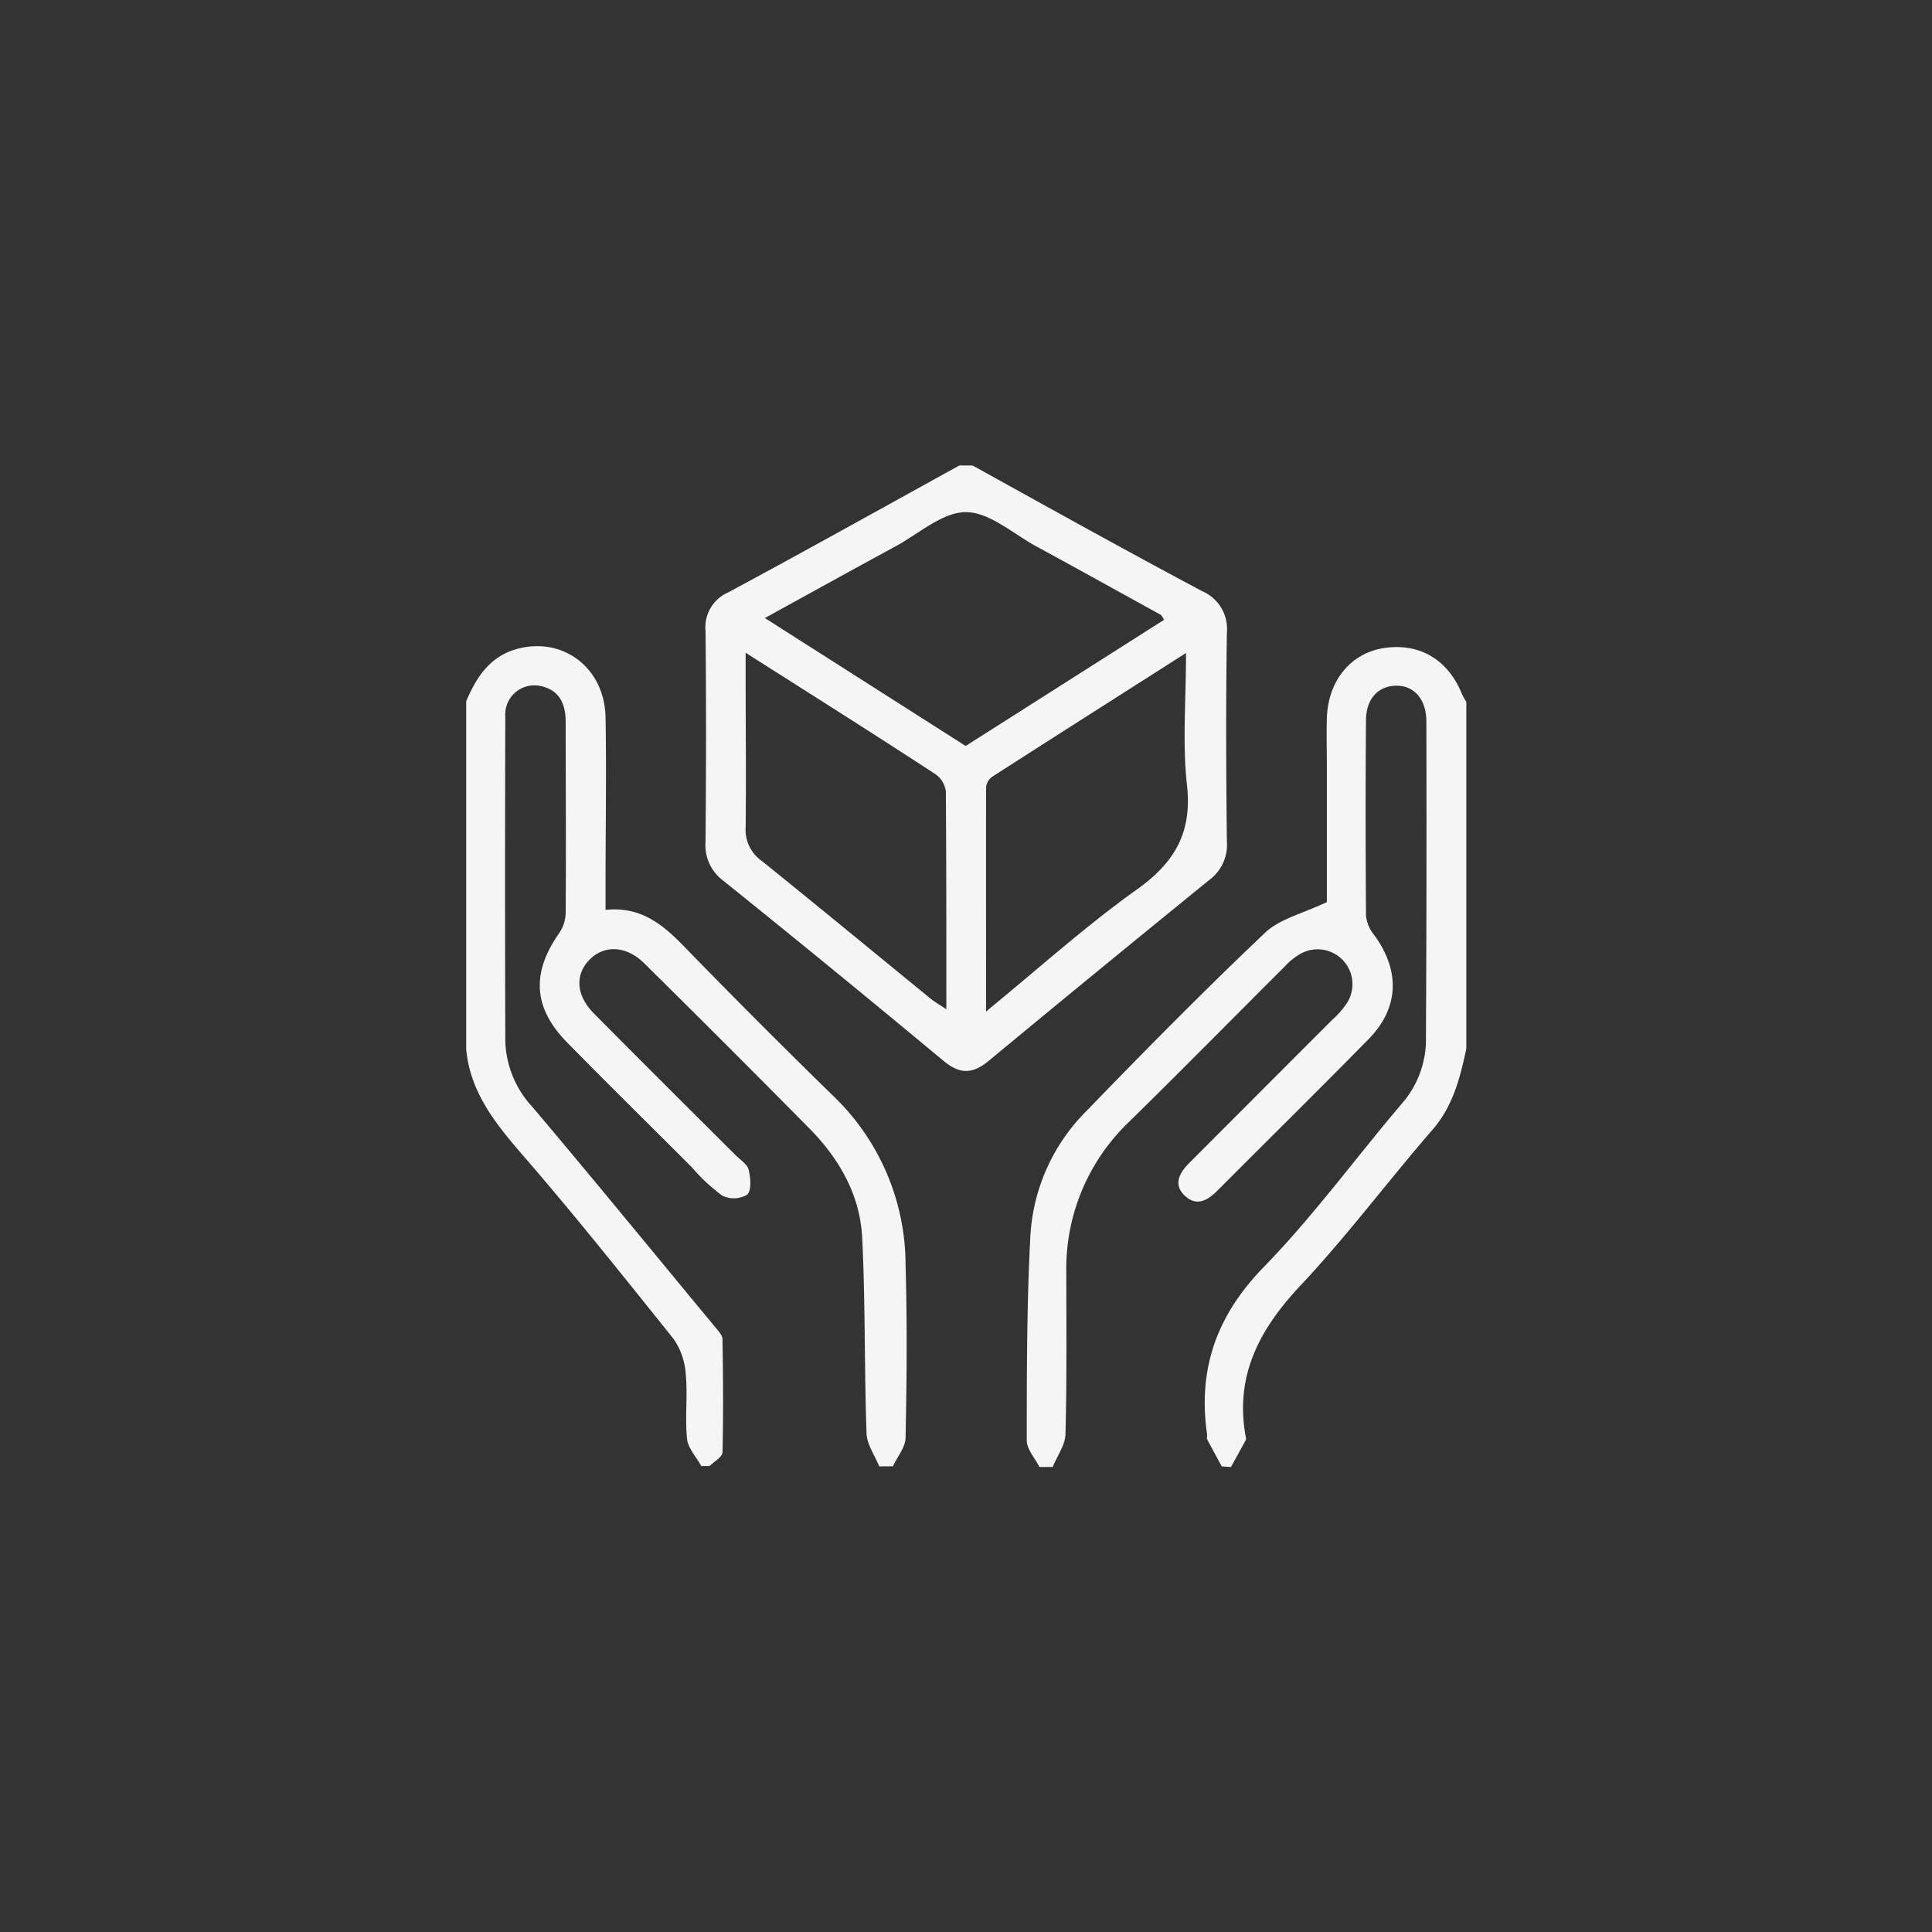
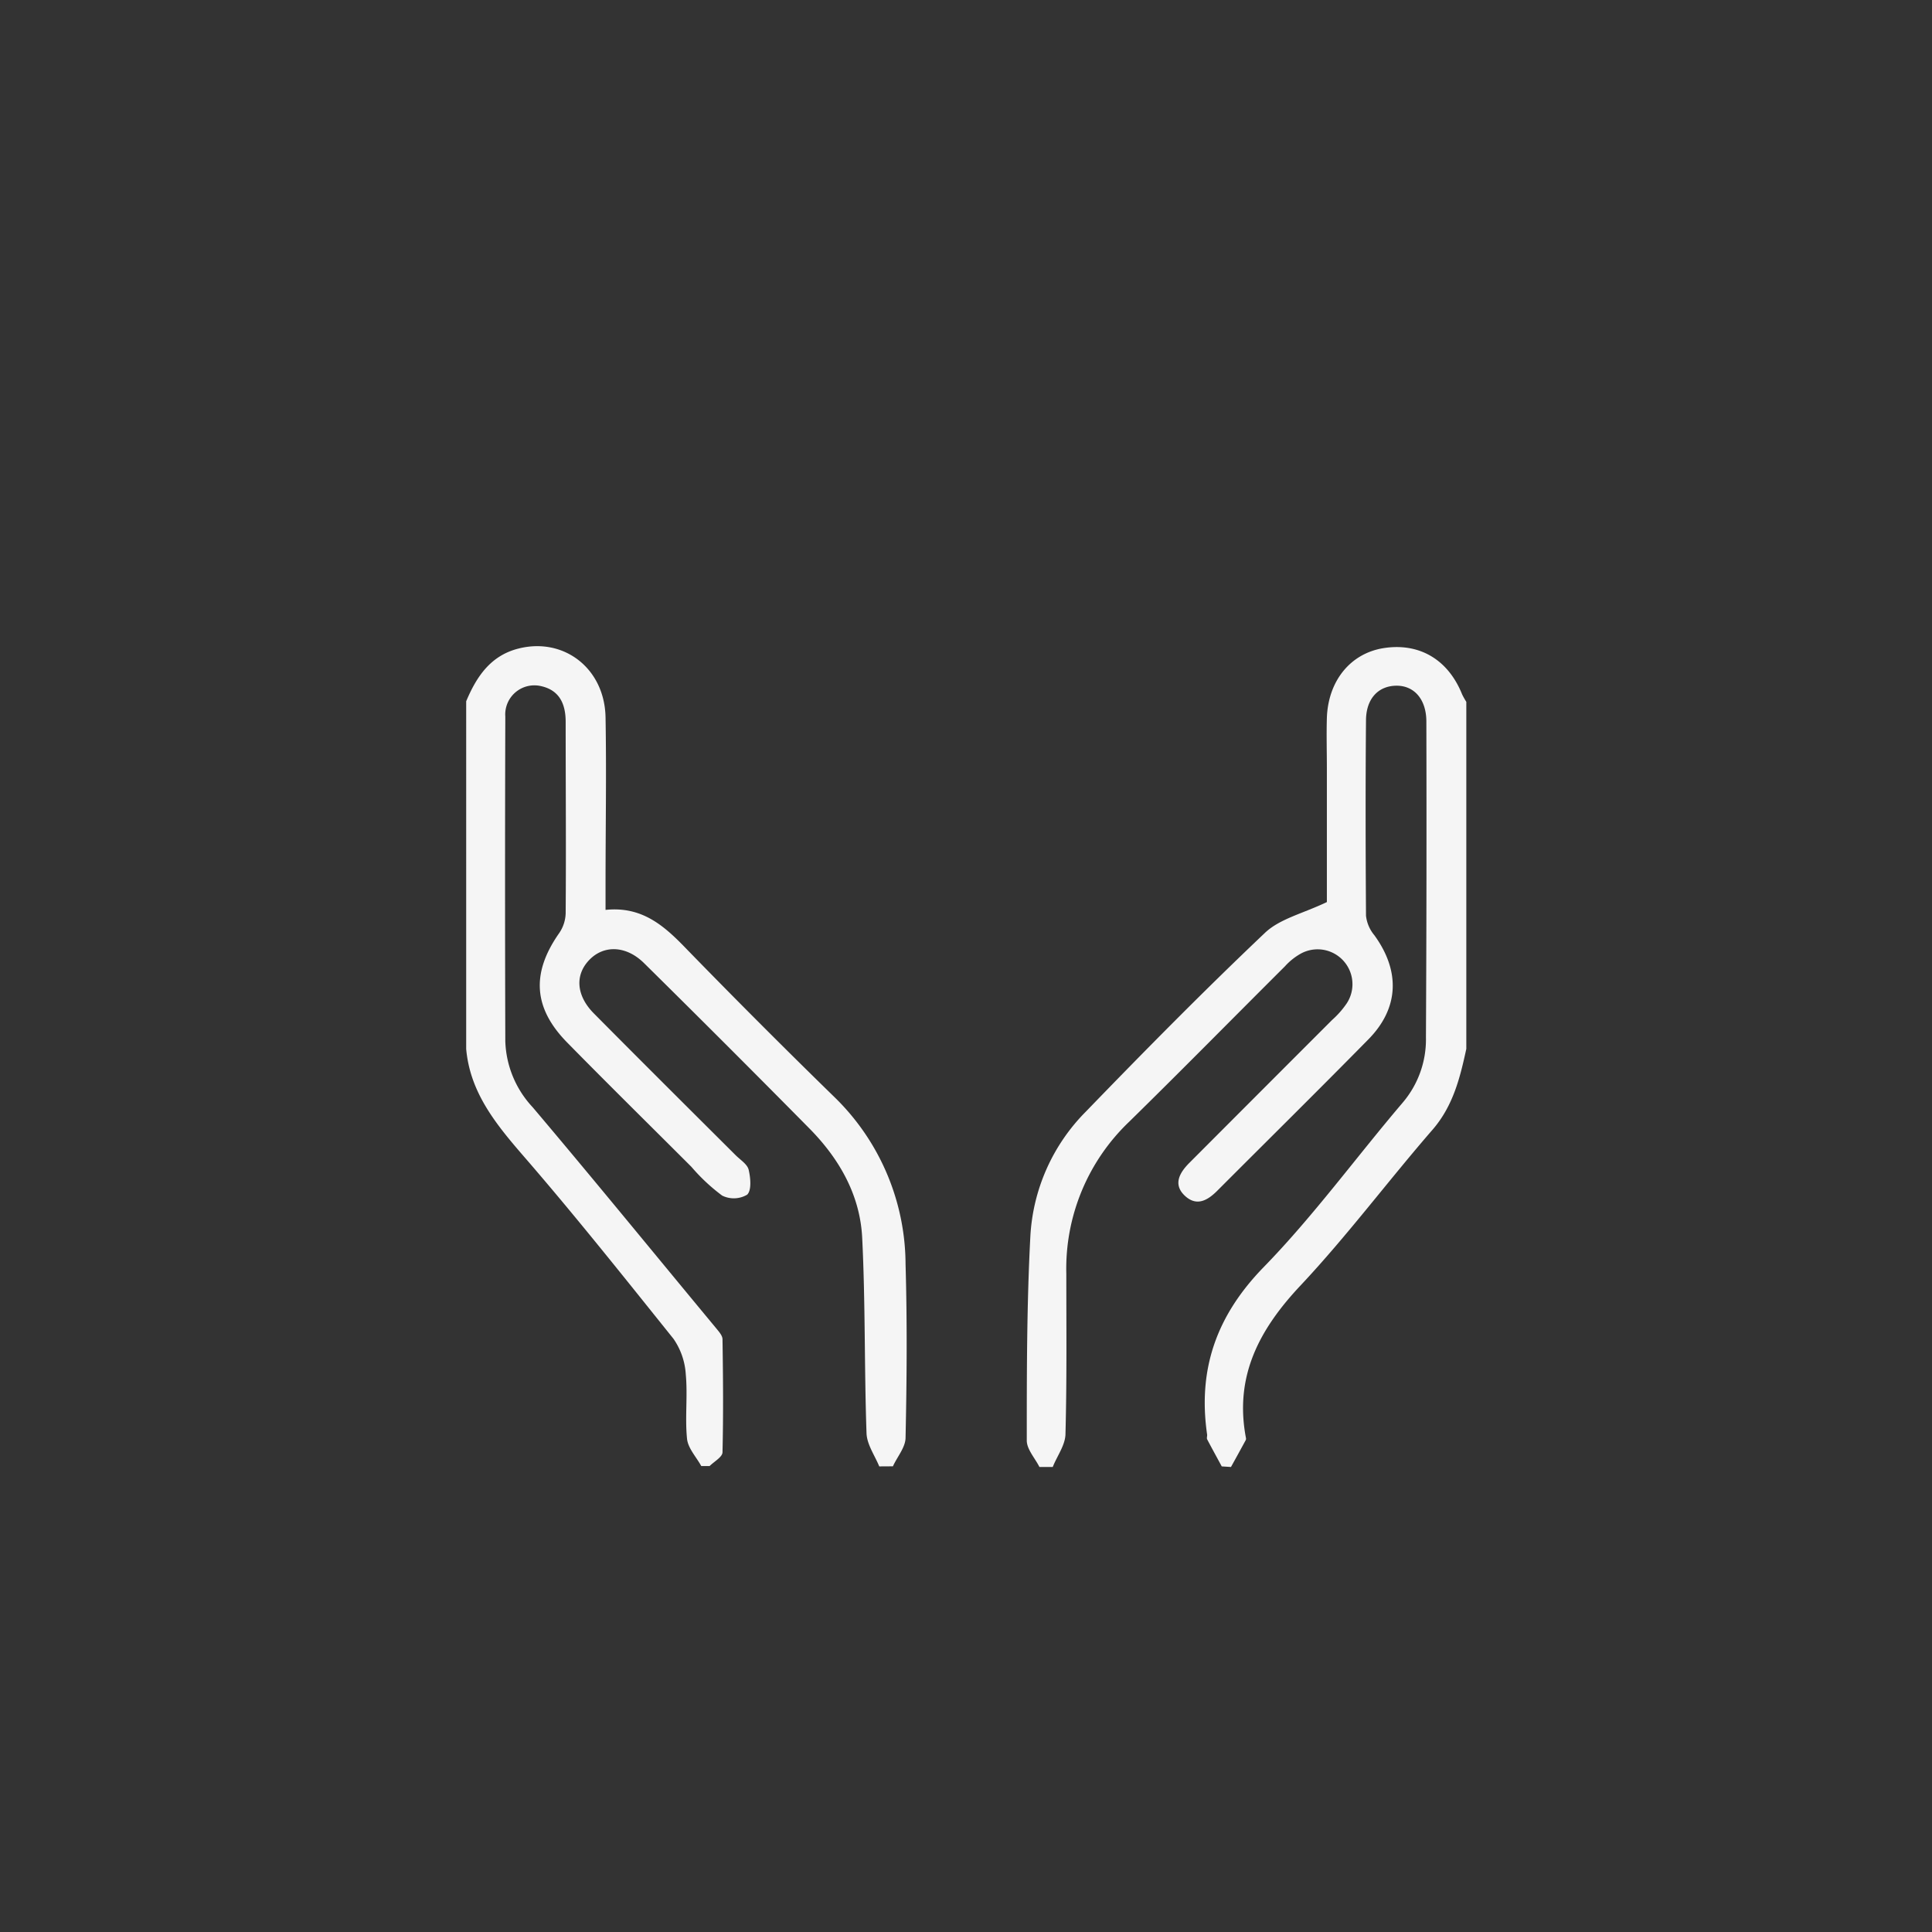
<svg xmlns="http://www.w3.org/2000/svg" viewBox="0 0 232.08 232.08">
  <rect x="0" y="0" width="232.08" height="232.08" fill="#333333" stroke="none" />
  <defs>
    <style>.cls-1{fill:none;}.cls-2{fill:#f5f5f5;}</style>
  </defs>
  <g id="Camada_2" data-name="Camada 2">
    <g id="Camada_1-2" data-name="Camada 1">
      <rect class="cls-1" width="232.08" height="232.08" />
-       <path class="cls-2" d="M116.84,55.92C126,61,135.15,66.08,144.38,71a4.94,4.94,0,0,1,3,5c-.13,8.37-.1,16.73,0,25.1a5.25,5.25,0,0,1-2.08,4.58Q132,116.48,118.83,127.38c-2,1.68-3.54,1.7-5.56,0q-13.12-10.92-26.44-21.63a5.28,5.28,0,0,1-2.08-4.59c.07-8.45.09-16.91,0-25.36a4.57,4.57,0,0,1,2.73-4.64c9.3-5,18.52-10.15,27.77-15.25Zm23,18.53c-.21-.32-.28-.52-.41-.6-5-2.75-9.94-5.5-14.93-8.21-2.8-1.52-5.65-4.12-8.47-4.12s-5.67,2.6-8.47,4.12c-5.13,2.78-10.24,5.61-15.68,8.6L116,89.61Zm-50.27,4v2.84c0,6,.07,12.09,0,18.13a4.55,4.55,0,0,0,1.94,4c6.78,5.46,13.49,11,20.24,16.51.51.41,1.08.74,1.93,1.31,0-9,0-17.6-.06-26.2A3,3,0,0,0,112.37,93C105,88.18,97.57,83.5,89.58,78.42Zm28.87,43.06c6.38-5.22,12-10.3,18.14-14.67,4.56-3.26,6.65-6.87,6-12.58-.55-5-.11-10.19-.11-15.82-8.09,5.16-15.71,10-23.3,14.88a1.76,1.76,0,0,0-.72,1.28C118.44,103.33,118.45,112.1,118.45,121.48Z" />
      <path class="cls-2" d="M105.62,176.15c-.54-1.32-1.49-2.64-1.53-4-.27-7.81-.13-15.65-.52-23.46-.25-5.06-2.67-9.37-6.21-13q-9.94-10.07-20-20c-2.16-2.13-4.86-2.2-6.61-.34s-1.47,4.32.6,6.4c5.64,5.69,11.32,11.34,17,17,.56.57,1.41,1.08,1.58,1.76.24,1,.36,2.49-.18,3a3.15,3.15,0,0,1-3,.11,22.62,22.62,0,0,1-3.69-3.45c-5-5-10-9.92-14.91-14.92-4.1-4.16-4.34-8.35-1-13.13a4.42,4.42,0,0,0,.8-2.4c.06-7.65,0-15.31,0-23,0-2.16-.74-3.87-3.1-4.33a3.5,3.5,0,0,0-4.15,3.7q-.06,19.48,0,39a12.16,12.16,0,0,0,3.29,7.92c7.41,8.76,14.66,17.65,22,26.5.33.41.79.9.8,1.35.07,4.53.11,9.07,0,13.59,0,.57-1,1.11-1.55,1.66H84.24c-.59-1.08-1.59-2.13-1.71-3.27-.26-2.55.09-5.17-.15-7.73a8.4,8.4,0,0,0-1.48-4.29C75,153.47,69.15,146.1,63,139c-3.36-3.88-6.53-7.7-7-13V84.24c1.24-2.95,2.92-5.48,6.27-6.33,5.46-1.39,10.35,2.37,10.47,8.24.12,6.67,0,13.34,0,20v3.15c4.46-.47,7.14,2,9.81,4.78q8.76,9,17.72,17.74a28.16,28.16,0,0,1,8.51,20.07c.2,6.93.15,13.87,0,20.8,0,1.16-1,2.3-1.52,3.45Z" />
      <path class="cls-2" d="M146.76,176.15c-.58-1.08-1.18-2.16-1.75-3.25-.07-.14,0-.36,0-.53-1.15-7.88,1.11-14.33,6.8-20.17,6-6.16,11.1-13.19,16.69-19.75a11.71,11.71,0,0,0,2.79-7.86q.1-19,.05-37.91c0-2.69-1.48-4.35-3.64-4.31s-3.59,1.58-3.61,4.14c-.07,7.83-.05,15.66,0,23.49a4.41,4.41,0,0,0,1,2.34c3.12,4.29,3,8.76-.74,12.54-6,6.1-12.07,12.09-18.11,18.14-1.18,1.19-2.51,1.95-3.93.6s-.61-2.75.54-3.91q8.58-8.6,17.17-17.19a10.63,10.63,0,0,0,1.76-2,4.19,4.19,0,0,0-5.57-5.94,7.48,7.48,0,0,0-1.85,1.49c-6.24,6.22-12.42,12.5-18.71,18.67A24.39,24.39,0,0,0,128.09,153c0,6.41.07,12.82-.1,19.22,0,1.34-1,2.66-1.53,4h-1.6c-.53-1.06-1.52-2.12-1.52-3.18,0-8.17,0-16.35.43-24.51a23,23,0,0,1,6.67-15c7.05-7.29,14.17-14.51,21.52-21.48,1.78-1.69,4.57-2.32,7.43-3.69v-16c0-2.05-.06-4.1,0-6.14.16-4.45,2.84-7.72,6.78-8.36,4.31-.69,7.79,1.36,9.47,5.56a9.67,9.67,0,0,0,.5.89v41.68c-.75,3.47-1.58,6.82-4,9.65-5.37,6.18-10.28,12.77-15.87,18.73-5,5.3-8,10.93-6.61,18.32a.49.49,0,0,1,0,.27c-.59,1.09-1.19,2.18-1.79,3.26Z" />
    </g>
  </g>
</svg>